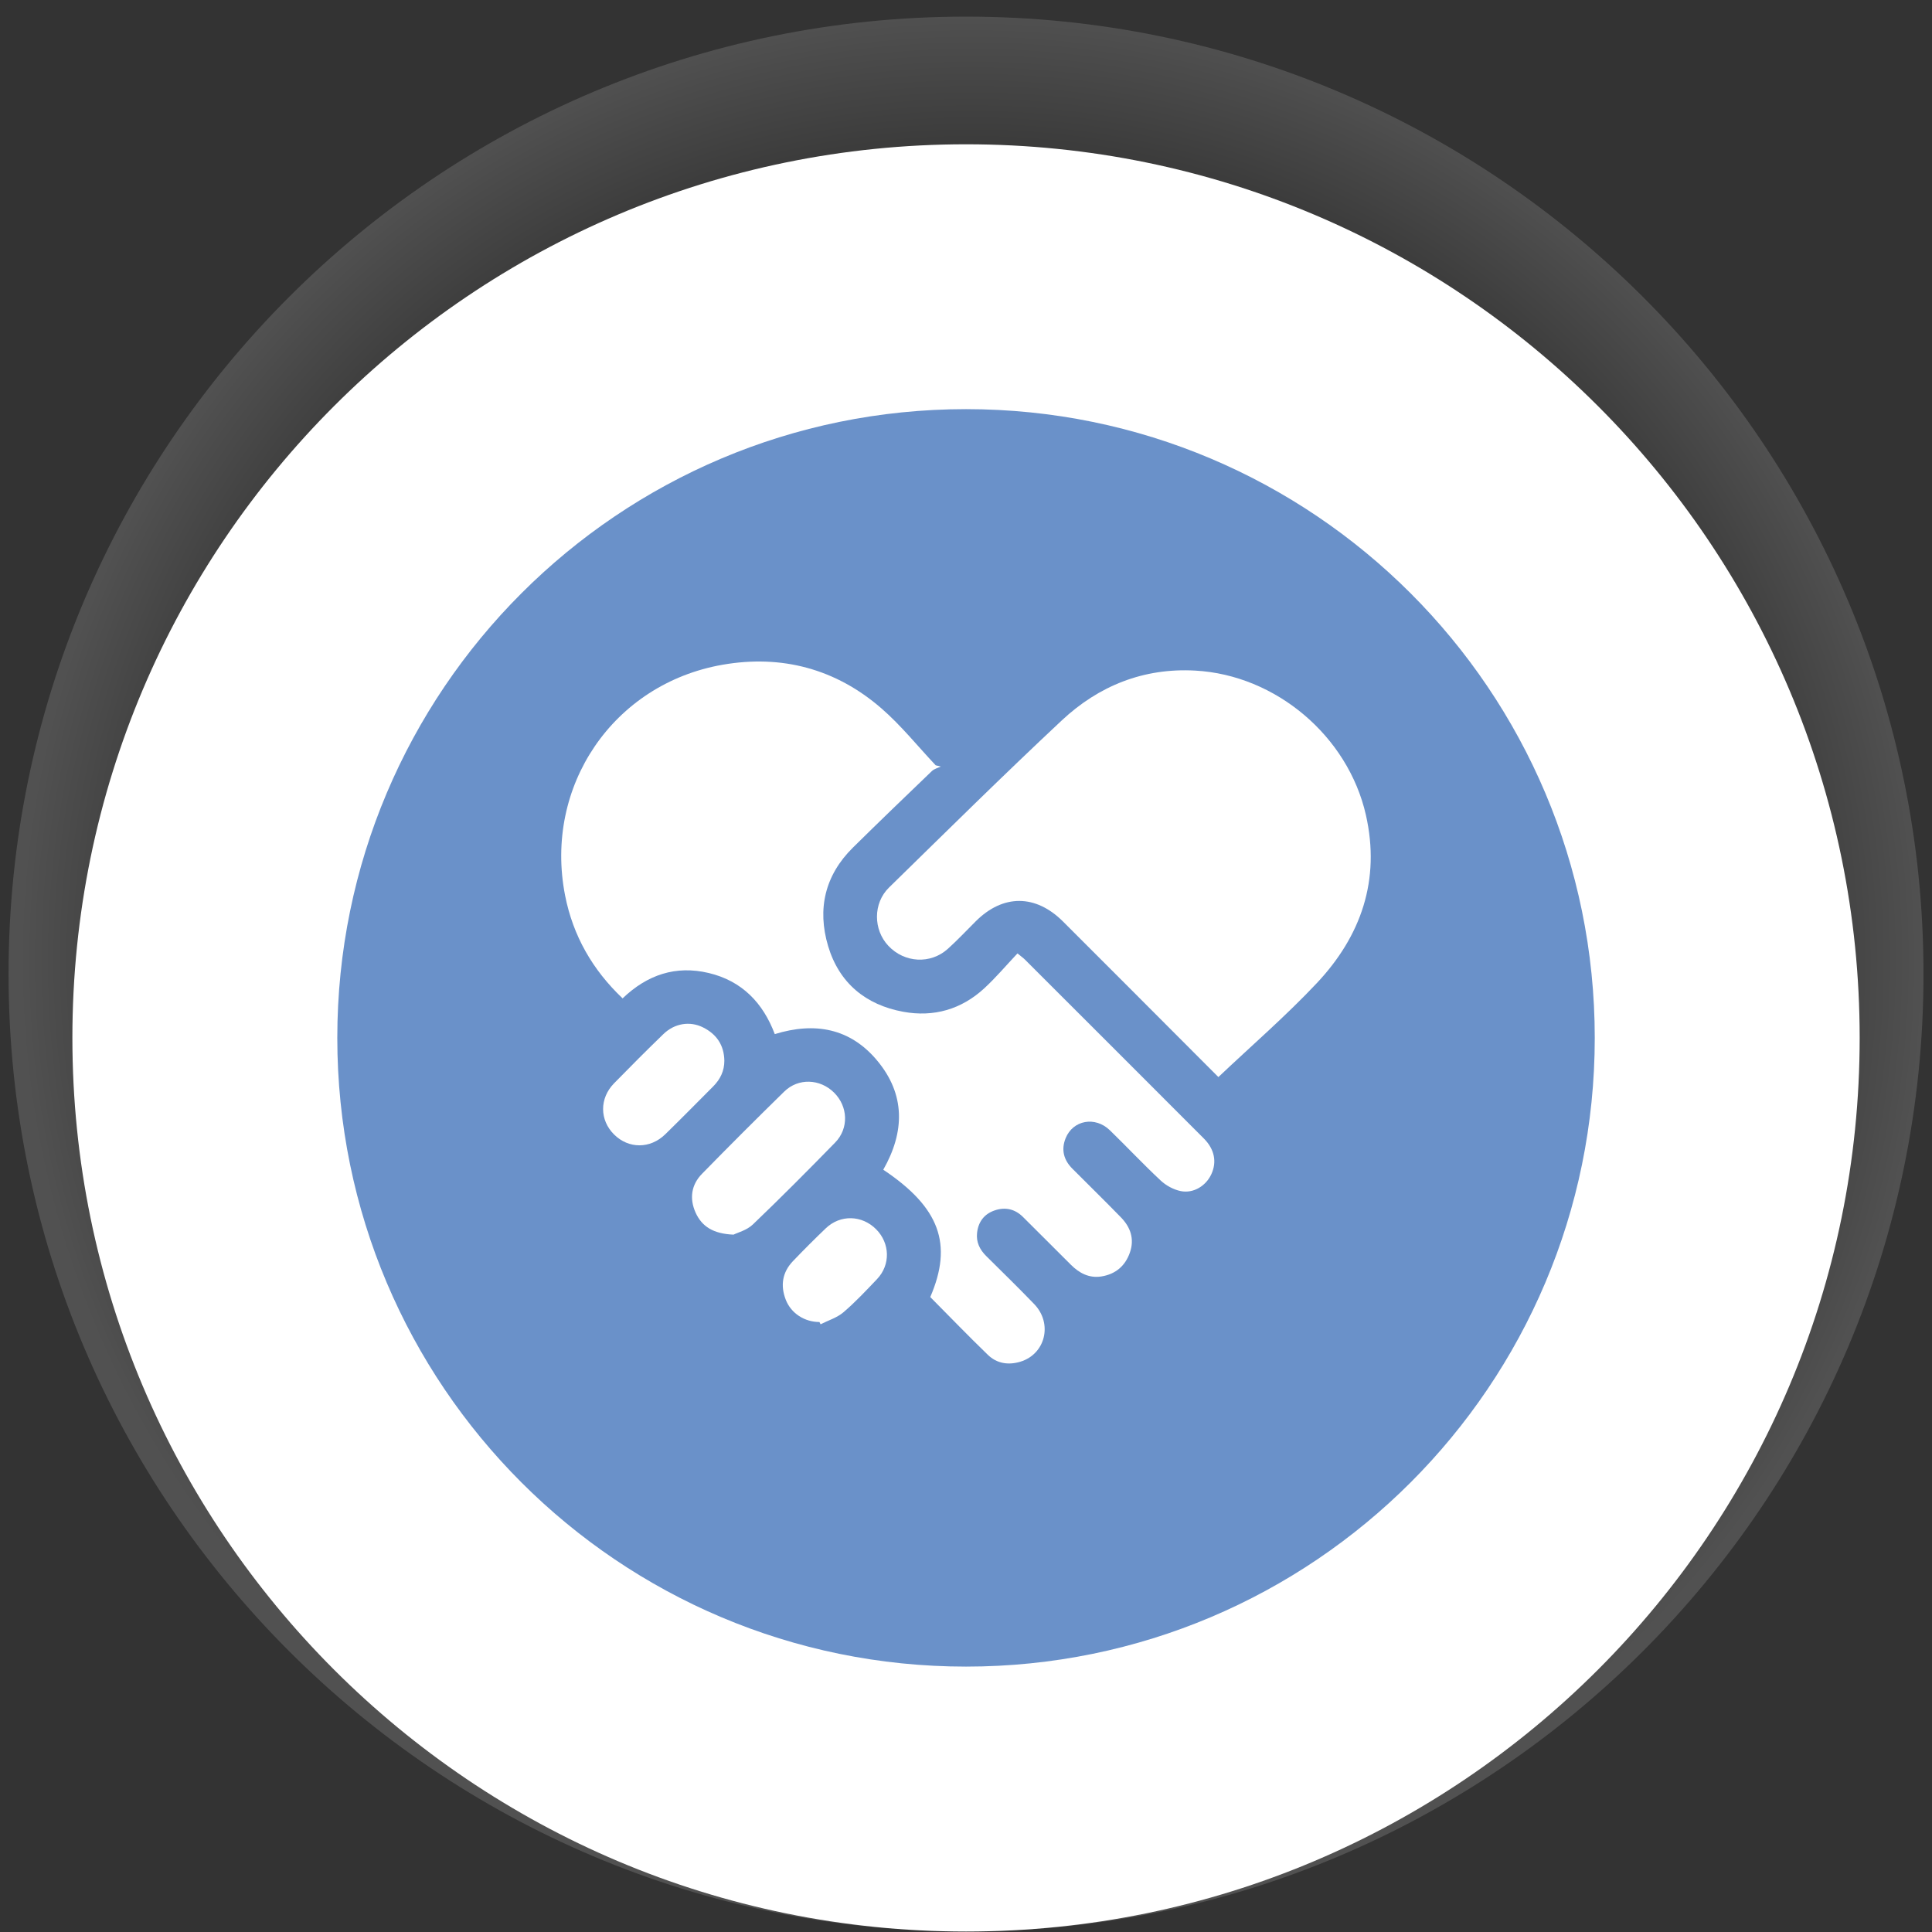
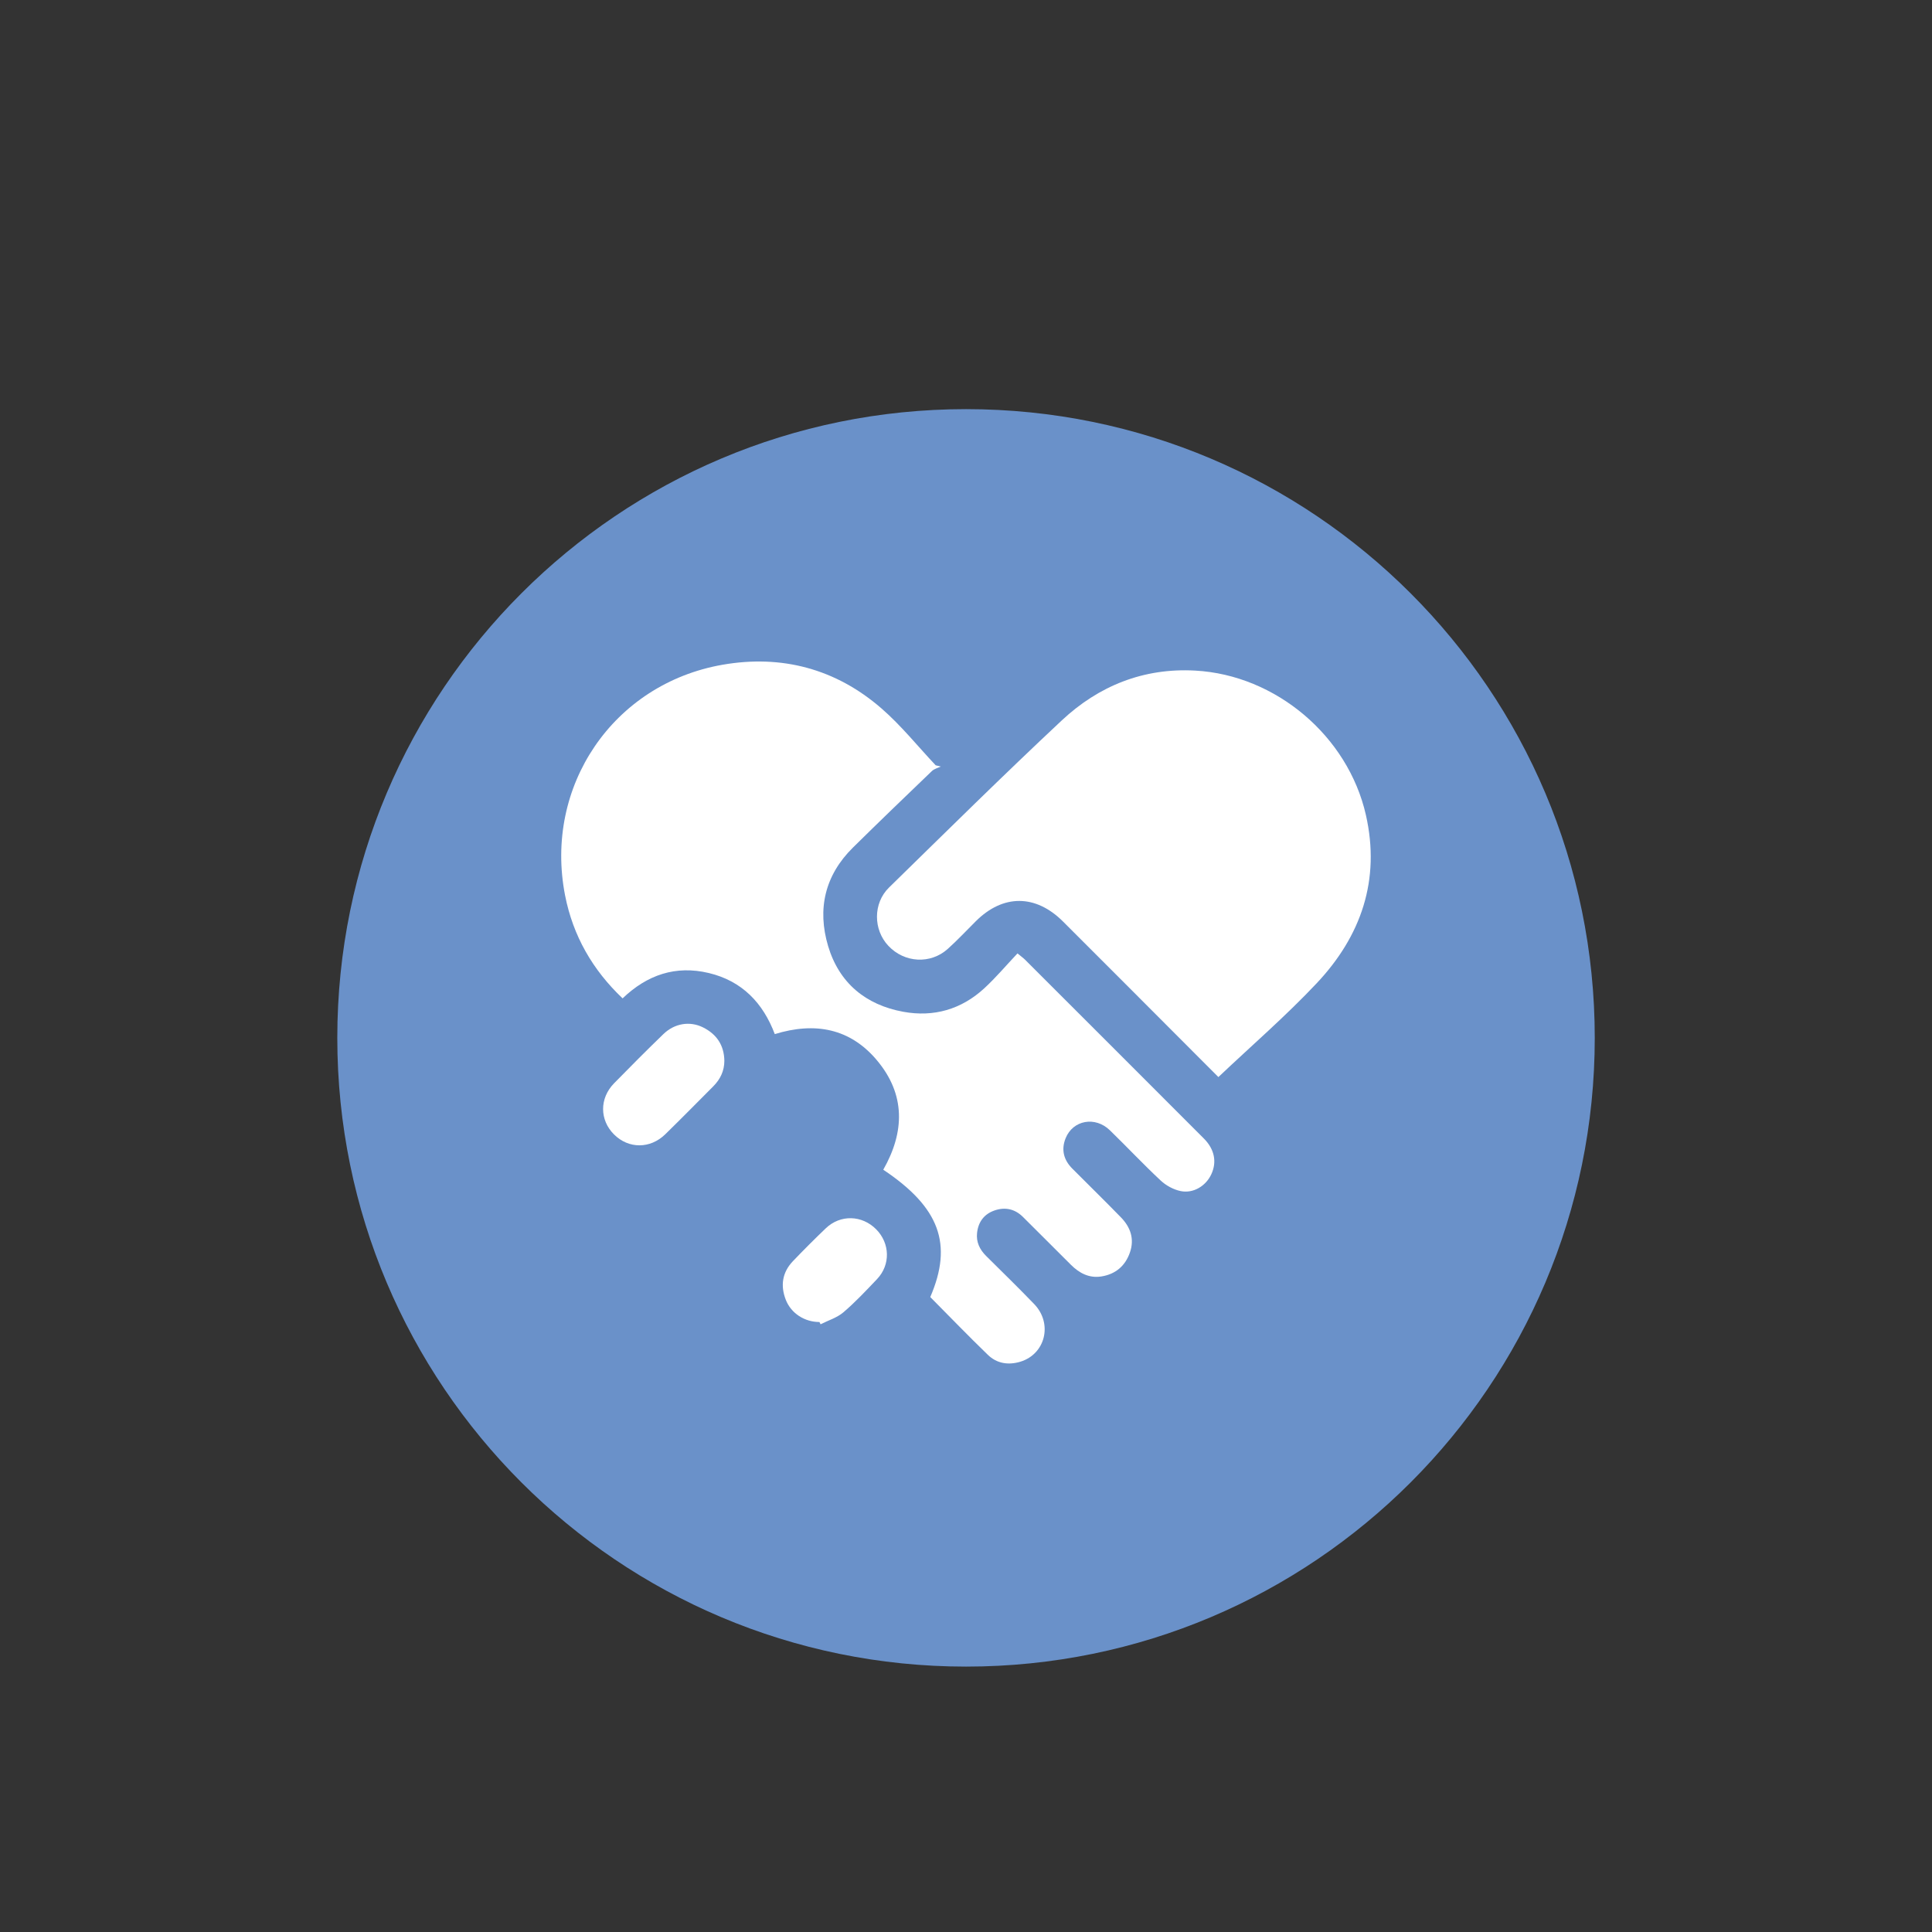
<svg xmlns="http://www.w3.org/2000/svg" viewBox="0 0 318.41 318.41">
  <rect x="0" y="0" width="318.41" height="318.41" fill="#333333" stroke="none" />
  <defs>
    <style>.cls-1{fill:url(#Degradado_sin_nombre_6);}.cls-2{fill:#fff;}.cls-3{fill:none;}.cls-4{clip-path:url(#clippath-1);}.cls-5{mix-blend-mode:multiply;opacity:.15;}.cls-6{isolation:isolate;}.cls-7{fill:#6a91c9;}.cls-8{clip-path:url(#clippath);}</style>
    <clipPath id="clippath">
-       <rect class="cls-3" x="0" y="1.33" width="318.41" height="318.41" />
-     </clipPath>
+       </clipPath>
    <clipPath id="clippath-1">
      <path class="cls-3" d="M1.41,160.53C1.41,73.38,72.06,2.74,159.21,2.74s157.8,70.65,157.8,157.79-70.65,157.8-157.8,157.8S1.41,247.68,1.41,160.53" />
    </clipPath>
    <radialGradient id="Degradado_sin_nombre_6" cx="556.86" cy="2467.87" fx="556.86" fy="2467.87" r="1.41" gradientTransform="translate(-62191.02 276483.8) scale(111.97 -111.97)" gradientUnits="userSpaceOnUse">
      <stop offset="0" stop-color="#1d1d1b" />
      <stop offset=".78" stop-color="#1d1d1b" />
      <stop offset="1" stop-color="#fff" />
    </radialGradient>
    <clipPath id="clippath-2">
-       <path class="cls-3" d="M55.59,171.05c0,57.23,46.39,103.62,103.62,103.62s103.62-46.39,103.62-103.62-46.39-103.61-103.62-103.61-103.62,46.39-103.62,103.61" />
-     </clipPath>
+       </clipPath>
  </defs>
  <g class="cls-6">
    <g id="Capa_1">
      <g class="cls-5">
        <g class="cls-8">
          <g class="cls-4">
            <rect class="cls-1" x="1.41" y="2.74" width="315.59" height="315.59" />
          </g>
        </g>
      </g>
-       <path class="cls-2" d="M11.93,171.05C11.93,89.71,77.87,23.78,159.21,23.78s147.28,65.94,147.28,147.27-65.94,147.28-147.28,147.28S11.93,252.39,11.93,171.05" />
      <path class="cls-7" d="M55.59,171.05c0-57.23,46.39-103.62,103.62-103.62s103.62,46.39,103.62,103.62-46.39,103.62-103.62,103.62-103.62-46.39-103.62-103.62" />
      <path class="cls-2" d="M153.31,213.78c3.78-8.76,1.54-14.8-7.74-21,3.55-6.23,3.68-12.41-1.04-18.03-4.42-5.27-10.21-6.36-16.84-4.32-1.93-5.12-5.38-8.76-10.88-10.07-5.46-1.3-10.15.3-14.2,4.18-4.96-4.7-8.18-10.33-9.48-16.97-3.52-17.98,7.91-34.85,25.93-38.01,9.77-1.71,18.69.66,26.21,7.19,3.25,2.82,5.97,6.23,8.94,9.38.28.07.56.13.84.2-.49.24-1.08.38-1.46.74-4.36,4.18-8.71,8.37-13.01,12.61-4.63,4.57-5.92,10.12-4.1,16.24,1.82,6.09,6.2,9.7,12.39,10.83,5.01.92,9.58-.39,13.36-3.88,1.91-1.76,3.59-3.76,5.46-5.74.59.49.94.73,1.23,1.02,9.83,9.82,19.66,19.64,29.48,29.48,1.77,1.77,2.18,3.88,1.23,5.91-.89,1.91-2.94,3.19-5.05,2.76-1.17-.24-2.4-.91-3.28-1.73-2.87-2.68-5.56-5.55-8.38-8.29-2.43-2.36-6.1-1.68-7.3,1.32-.75,1.88-.32,3.56,1.1,4.99,2.67,2.68,5.37,5.32,8.01,8.03,1.58,1.62,2.27,3.56,1.49,5.8-.77,2.23-2.38,3.58-4.7,3.95-2.01.32-3.64-.54-5.02-1.92-2.65-2.63-5.27-5.28-7.93-7.91-1.31-1.29-2.9-1.64-4.62-1.06-1.75.59-2.72,1.89-2.92,3.71-.17,1.52.44,2.76,1.51,3.82,2.65,2.63,5.32,5.23,7.91,7.92,3.08,3.2,1.85,8.23-2.28,9.49-1.97.6-3.88.31-5.36-1.13-3.21-3.1-6.31-6.32-9.5-9.53Z" />
      <path class="cls-2" d="M200.81,177.52c-5.18-5.19-10.24-10.26-15.3-15.33-3.43-3.44-6.87-6.87-10.31-10.31-4.51-4.51-9.88-4.53-14.37-.06-1.53,1.52-3.01,3.11-4.61,4.55-2.86,2.58-7.16,2.33-9.81-.49-2.5-2.65-2.54-7.01.1-9.6,9.44-9.23,18.83-18.52,28.47-27.54,6.1-5.71,13.49-8.69,22-8.22,13.29.73,25.18,10.79,28.13,23.79,2.43,10.72-.79,19.97-8.11,27.74-5.07,5.39-10.7,10.25-16.2,15.46Z" />
-       <path class="cls-2" d="M120.89,203.48c-3.33-.14-5.21-1.33-6.25-3.63-1.04-2.32-.72-4.59,1.07-6.41,4.46-4.56,8.98-9.08,13.54-13.54,2.32-2.27,5.91-2.12,8.22.18,2.3,2.29,2.45,5.89.17,8.22-4.46,4.57-8.96,9.1-13.57,13.51-.99.95-2.51,1.33-3.18,1.67Z" />
      <path class="cls-2" d="M119.38,174.82c0,1.67-.67,3.05-1.82,4.21-2.63,2.64-5.25,5.3-7.92,7.91-2.49,2.43-6.05,2.41-8.44.03-2.39-2.38-2.42-5.95,0-8.43,2.68-2.74,5.38-5.45,8.13-8.11,1.84-1.78,4.35-2.19,6.53-1.11,2.25,1.12,3.48,2.95,3.52,5.51Z" />
      <path class="cls-2" d="M135.05,217.88c-2.43,0-4.66-1.41-5.54-3.65-.92-2.35-.59-4.54,1.18-6.39,1.76-1.84,3.56-3.64,5.4-5.4,2.4-2.3,5.97-2.2,8.31.16,2.29,2.31,2.38,5.85.15,8.2-1.79,1.88-3.57,3.79-5.54,5.47-1.05.9-2.5,1.34-3.77,1.98l-.19-.37Z" />
    </g>
  </g>
</svg>